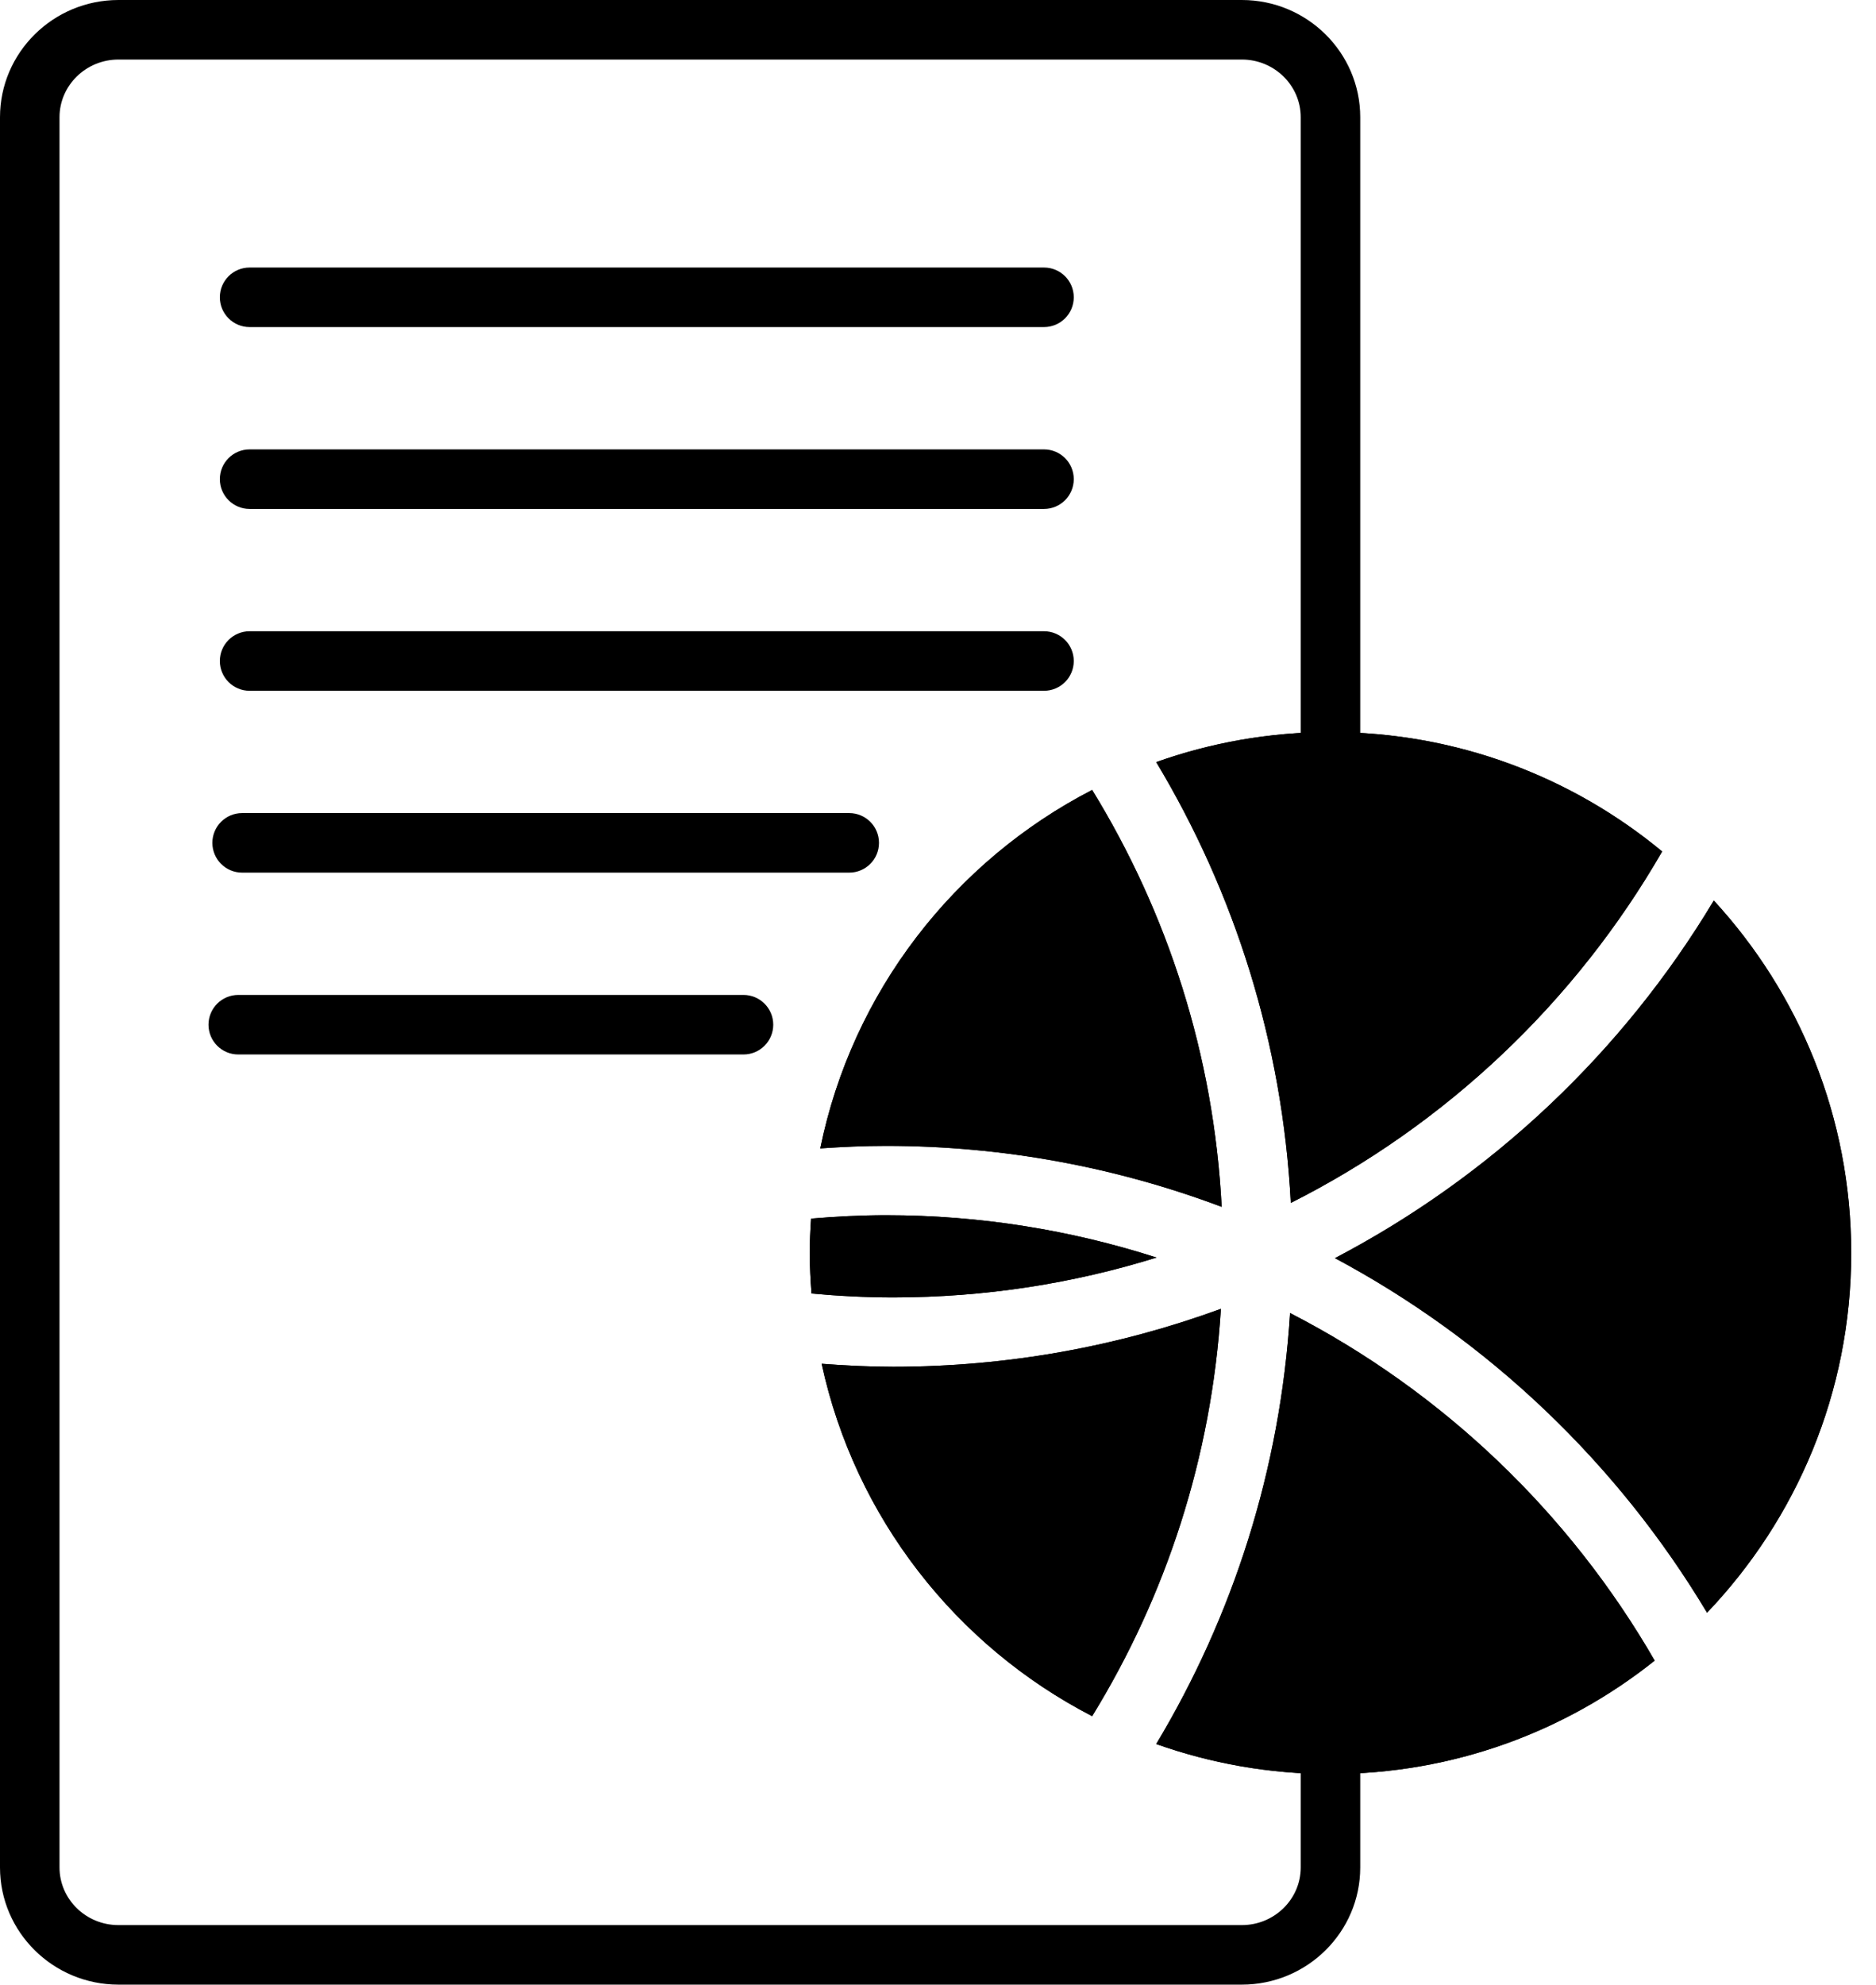
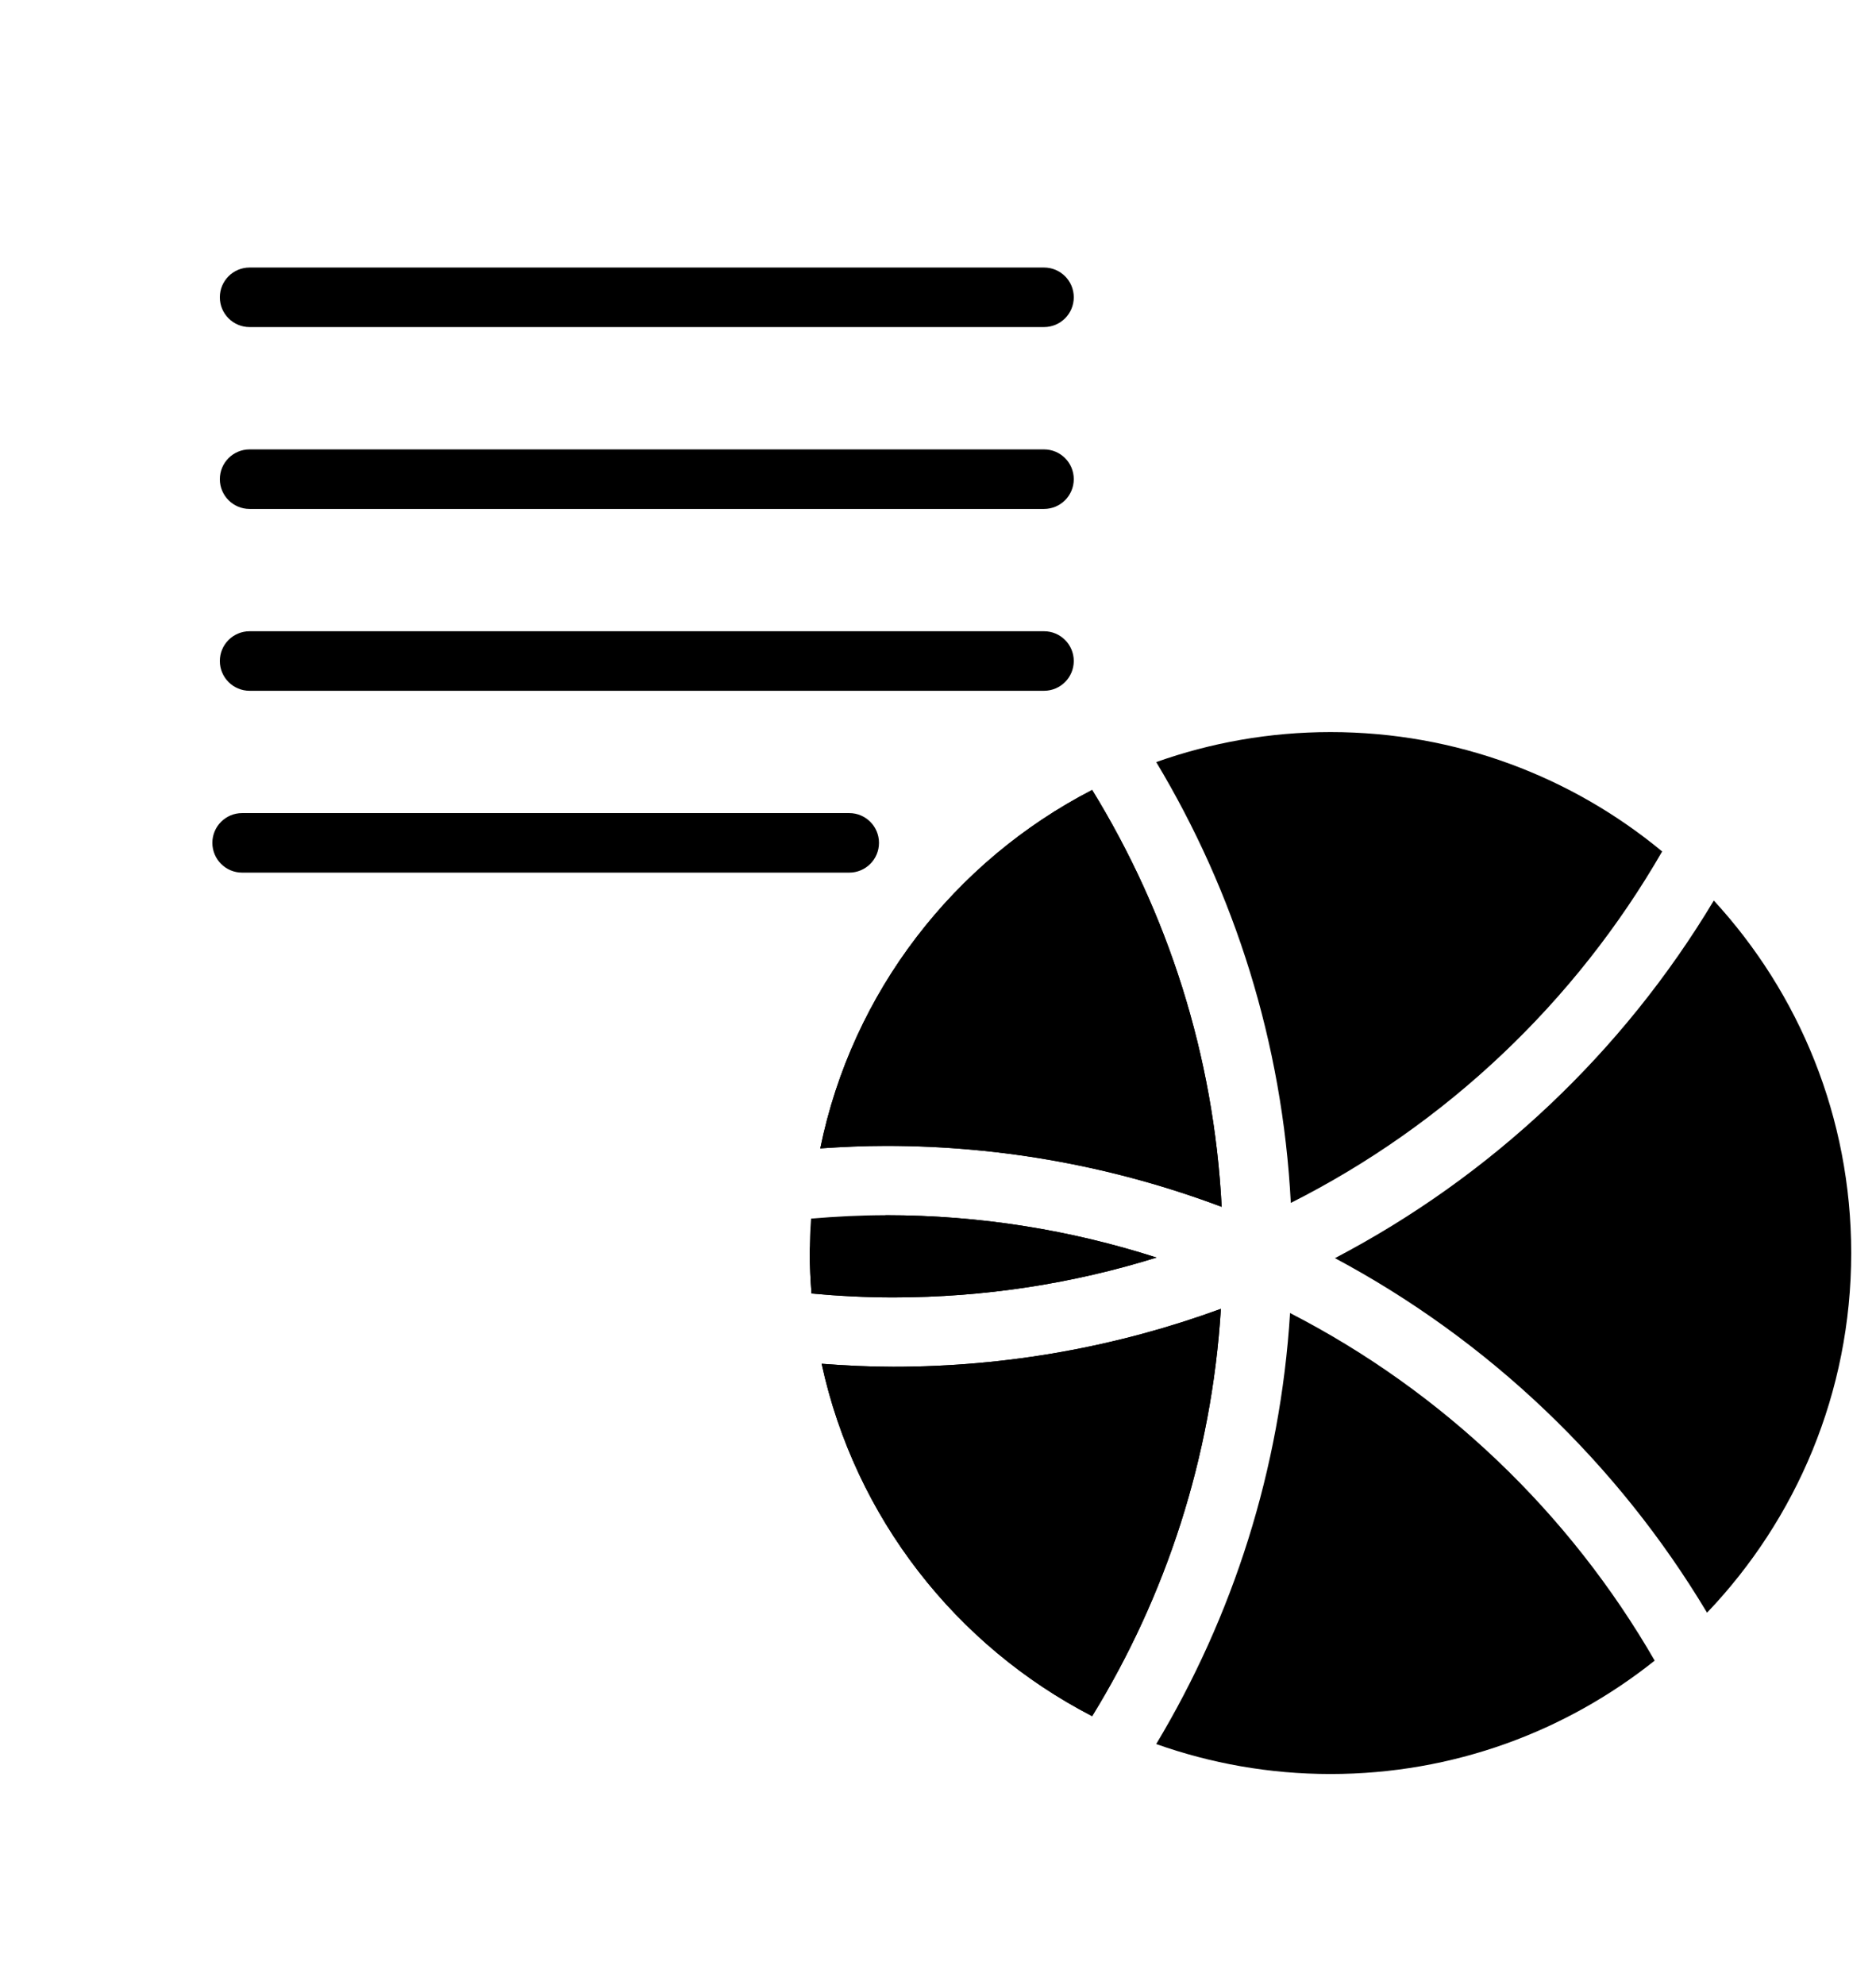
<svg xmlns="http://www.w3.org/2000/svg" version="1.1" id="Warstwa_1" x="0px" y="0px" width="189.142px" height="200px" viewBox="0 0 189.142 200" enable-background="new 0 0 189.142 200" xml:space="preserve">
  <g>
-     <path d="M125.205,200H11.944C5.358,200,0,194.702,0,188.189V11.816C0,5.301,5.358,0,11.944,0h113.261   c6.582,0,11.937,5.301,11.937,11.816v62.466c0,1.657-1.343,3-3,3s-3-1.343-3-3V11.816c0-3.207-2.663-5.816-5.937-5.816H11.944   C8.667,6,6,8.609,6,11.816v176.373C6,191.394,8.667,194,11.944,194h113.261c3.273,0,5.937-2.606,5.937-5.811v-9.479   c0-1.657,1.343-3,3-3s3,1.343,3,3v9.479C137.142,194.702,131.787,200,125.205,200z" />
    <path d="M105.26,32.96H25.165c-1.657,0-3-1.343-3-3s1.343-3,3-3h80.095c1.657,0,3,1.343,3,3S106.917,32.96,105.26,32.96z" />
    <path d="M105.26,51.288H25.165c-1.657,0-3-1.343-3-3s1.343-3,3-3h80.095c1.657,0,3,1.343,3,3S106.917,51.288,105.26,51.288z" />
    <path d="M105.26,69.613H25.165c-1.657,0-3-1.343-3-3s1.343-3,3-3h80.095c1.657,0,3,1.343,3,3S106.917,69.613,105.26,69.613z" />
    <path d="M85.621,87.938h-61.21c-1.657,0-3-1.343-3-3s1.343-3,3-3h61.21c1.657,0,3,1.343,3,3S87.278,87.938,85.621,87.938z" />
-     <path d="M74.96,106.264H24.021c-1.657,0-3-1.343-3-3s1.343-3,3-3H74.96c1.657,0,3,1.343,3,3S76.617,106.264,74.96,106.264z" />
    <g>
      <g>
        <g>
-           <path d="M130.065,132.32c-0.98,15.805-5.778,30.584-13.493,43.434c5.497,1.95,11.406,3.021,17.57,3.021      c12.36,0,23.721-4.277,32.686-11.428C158.218,152.428,145.433,140.219,130.065,132.32z" />
-         </g>
+           </g>
        <g>
          <path d="M116.572,175.754c5.497,1.95,11.406,3.021,17.57,3.021c12.36,0,23.721-4.277,32.686-11.428      c-8.61-14.92-21.396-27.129-36.763-35.027C129.085,148.125,124.287,162.904,116.572,175.754z" />
        </g>
      </g>
      <g>
        <g>
          <path d="M90.052,137.734c-2.428,0-4.827-0.123-7.212-0.303c3.359,15.497,13.556,28.438,27.273,35.513      c7.429-12.082,12.05-26.072,12.979-41.047C112.785,135.671,101.656,137.734,90.052,137.734z" />
        </g>
        <g>
          <path d="M82.84,137.432c3.359,15.497,13.556,28.438,27.273,35.513c7.429-12.082,12.05-26.072,12.979-41.047      c-10.307,3.773-21.436,5.837-33.04,5.837C87.624,137.734,85.225,137.611,82.84,137.432z" />
        </g>
      </g>
      <g>
        <g>
          <path d="M89.332,122.462c-2.549,0-5.065,0.132-7.559,0.342c-0.08,1.15-0.132,2.311-0.132,3.476c0,1.374,0.07,2.726,0.176,4.074      c2.713,0.249,5.458,0.393,8.235,0.393c9.234,0,18.157-1.405,26.549-4.018C107.998,123.968,98.837,122.462,89.332,122.462z" />
        </g>
        <g>
-           <path d="M81.642,126.279c0,1.374,0.07,2.726,0.176,4.074c2.713,0.249,5.458,0.393,8.235,0.393      c9.234,0,18.157-1.405,26.549-4.018c-8.604-2.761-17.765-4.267-27.27-4.267c-2.549,0-5.065,0.132-7.559,0.342      C81.693,123.954,81.642,125.114,81.642,126.279z" />
+           <path d="M81.642,126.279c0,1.374,0.07,2.726,0.176,4.074c2.713,0.249,5.458,0.393,8.235,0.393      c9.234,0,18.157-1.405,26.549-4.018c-8.604-2.761-17.765-4.267-27.27-4.267C81.693,123.954,81.642,125.114,81.642,126.279z" />
        </g>
      </g>
      <g>
        <g>
-           <path d="M172.79,90.75c-9.148,15.259-22.39,27.767-38.198,36.038c15.513,8.286,28.508,20.679,37.515,35.73      c8.997-9.423,14.535-22.182,14.535-36.239C186.642,112.574,181.391,100.097,172.79,90.75z" />
-         </g>
+           </g>
        <g>
          <path d="M134.592,126.788c15.513,8.286,28.508,20.679,37.515,35.73c8.997-9.423,14.535-22.182,14.535-36.239      c0-13.705-5.251-26.183-13.852-35.529C163.642,106.009,150.4,118.517,134.592,126.788z" />
        </g>
      </g>
      <g>
        <g>
          <path d="M110.113,79.606c-13.903,7.17-24.195,20.356-27.411,36.122c2.19-0.15,4.398-0.253,6.627-0.253      c11.904,0,23.308,2.182,33.842,6.144C122.382,106.279,117.702,91.959,110.113,79.606z" />
        </g>
        <g>
          <path d="M82.702,115.729c2.19-0.15,4.398-0.253,6.627-0.253c11.904,0,23.308,2.182,33.842,6.144      c-0.789-15.34-5.469-29.66-13.058-42.013C96.21,86.776,85.918,99.963,82.702,115.729z" />
        </g>
      </g>
      <g>
        <g>
          <path d="M134.143,73.775c-6.162,0-12.073,1.072-17.57,3.024c7.88,13.117,12.732,28.245,13.569,44.423      c15.669-7.896,28.709-20.265,37.44-35.416C158.503,78.294,146.853,73.775,134.143,73.775z" />
        </g>
        <g>
-           <path d="M116.572,76.8c7.88,13.117,12.732,28.245,13.569,44.423c15.669-7.896,28.709-20.265,37.44-35.416      c-9.079-7.513-20.729-12.031-33.439-12.031C127.98,73.775,122.069,74.848,116.572,76.8z" />
-         </g>
+           </g>
      </g>
    </g>
  </g>
</svg>